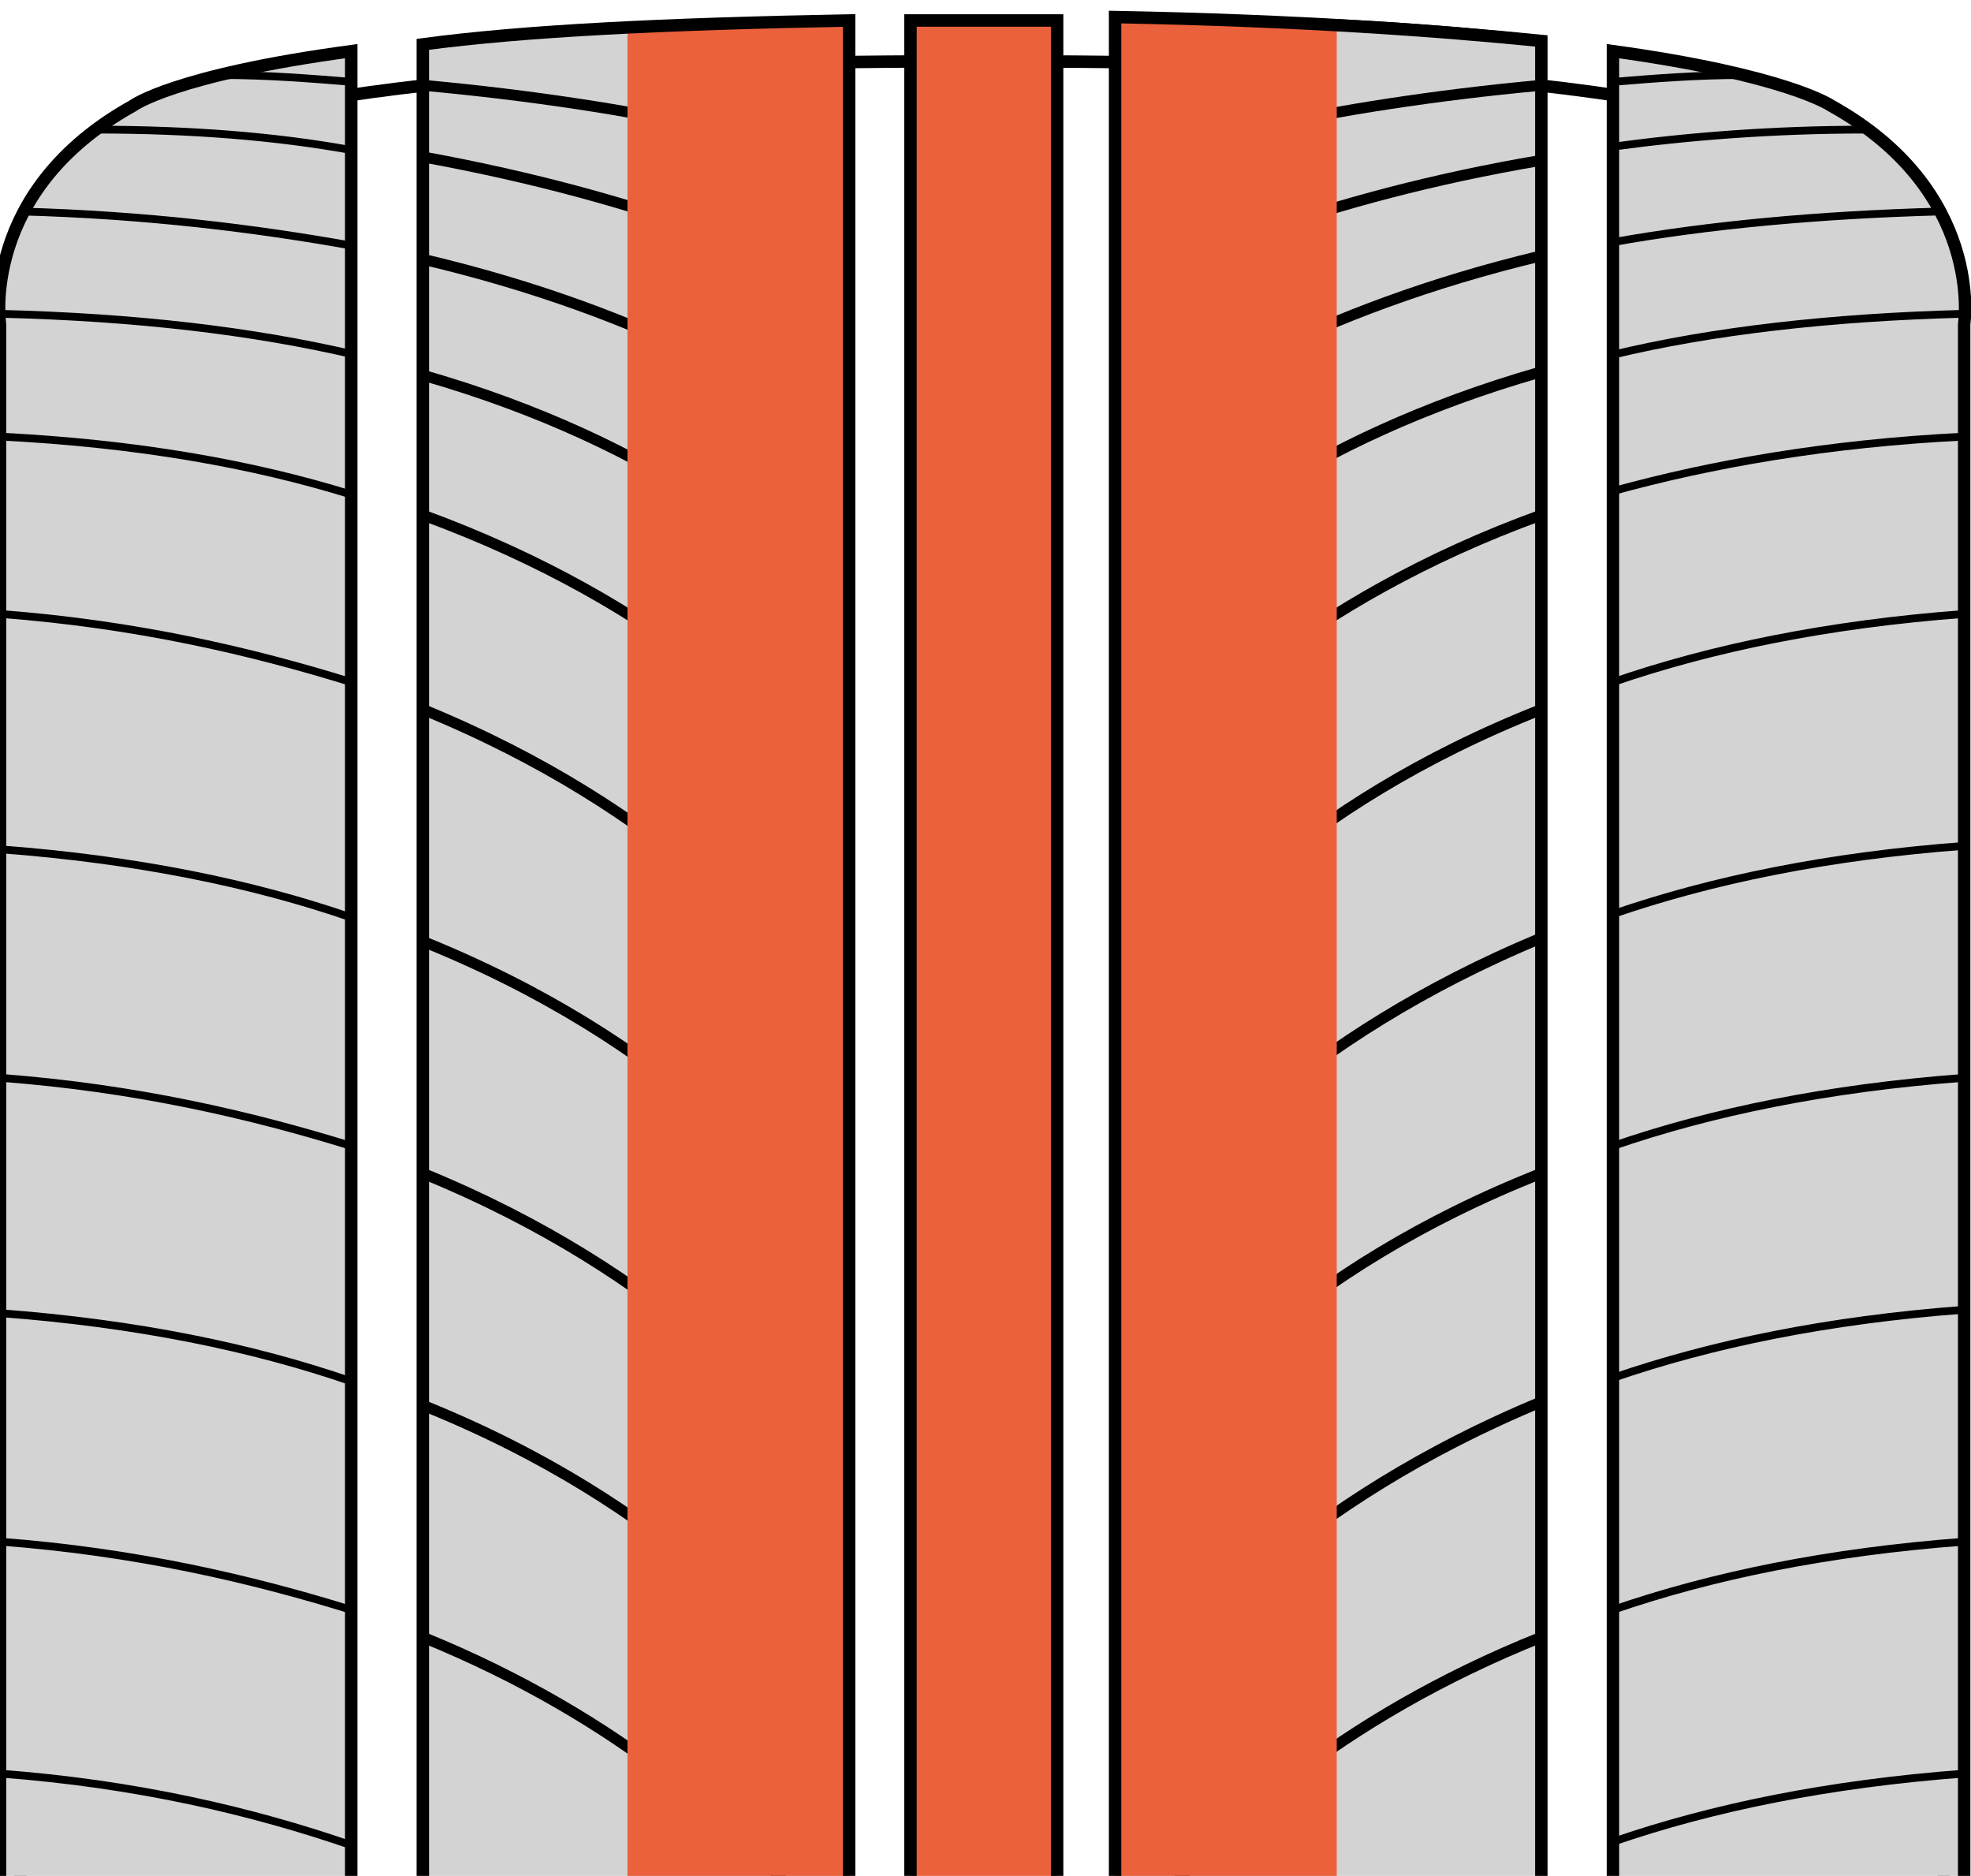
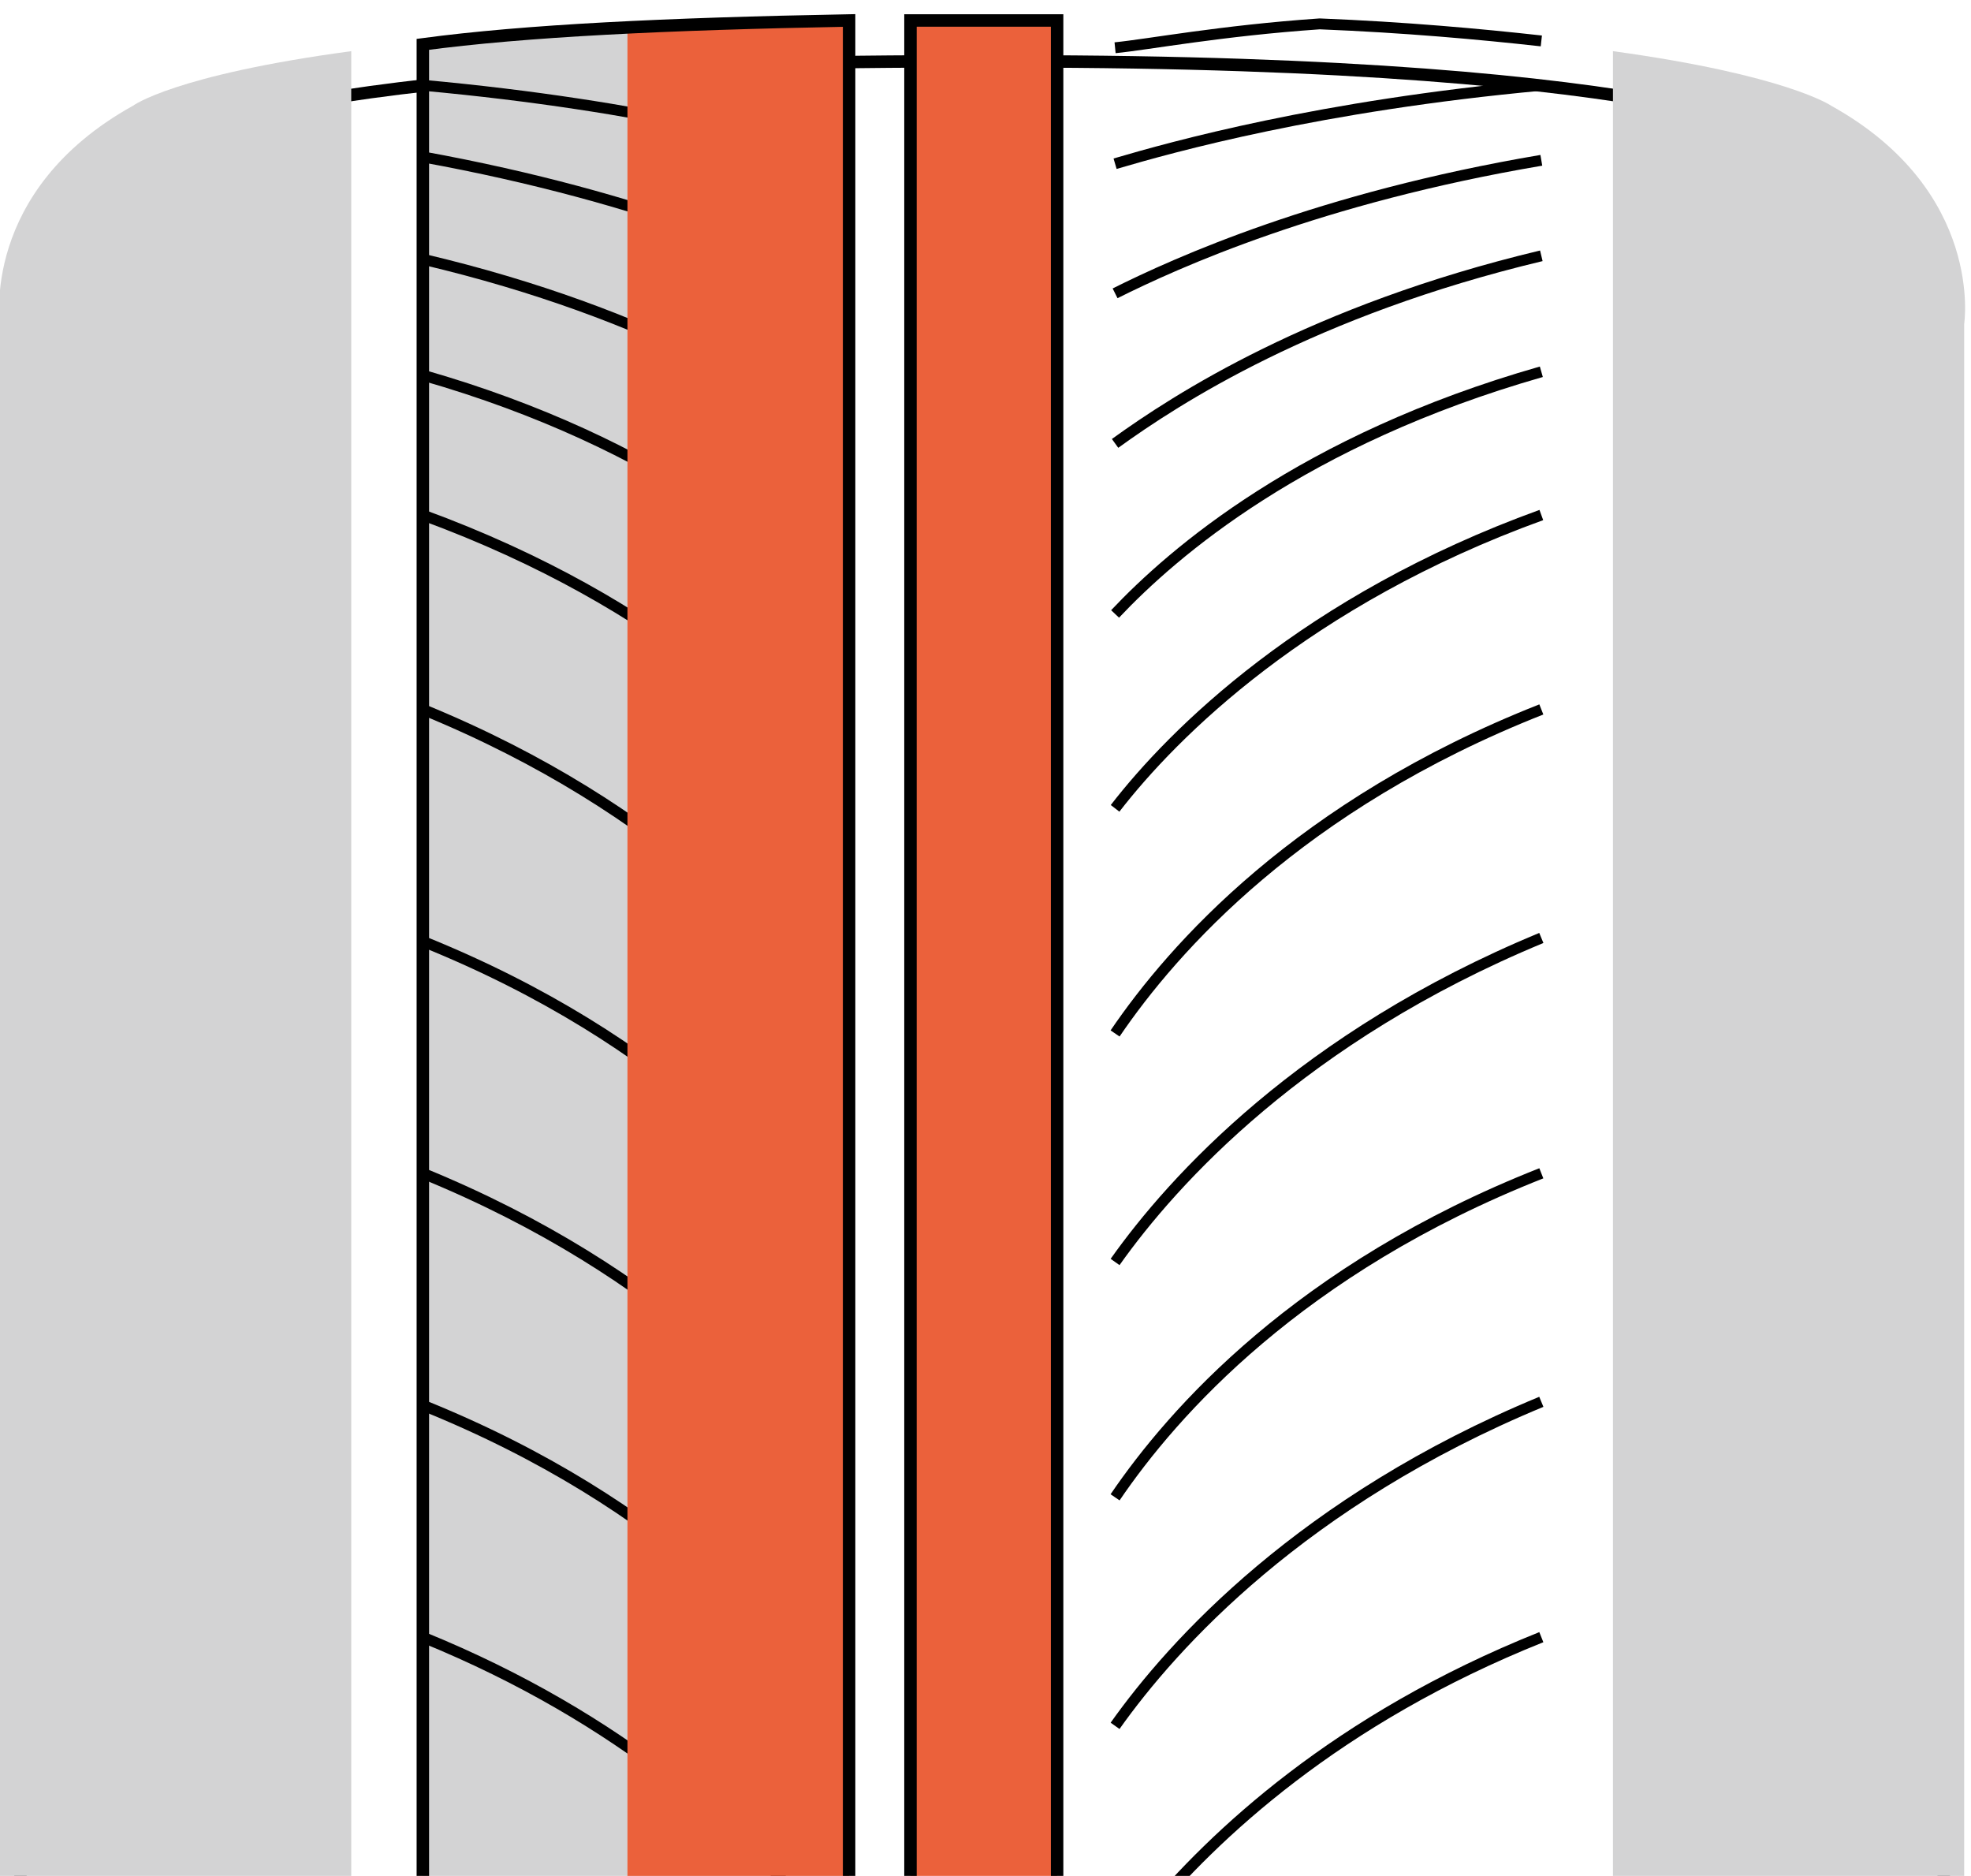
<svg xmlns="http://www.w3.org/2000/svg" xmlns:xlink="http://www.w3.org/1999/xlink" id="レイヤー_1" viewBox="0 0 57.8 55">
  <style>.st0{clip-path:url(#SVGID_2_);fill:none;stroke:#000000;stroke-width:0.365;} .st1{clip-path:url(#SVGID_2_);fill:#D3D3D4;} .st2{clip-path:url(#SVGID_2_);fill:none;stroke:#000000;stroke-width:0.319;} .st3{clip-path:url(#SVGID_2_);fill:#EB613B;} .st4{clip-path:url(#SVGID_2_);fill:none;stroke:#000000;stroke-width:0.228;}</style>
  <defs>
    <path id="SVGID_1_" d="M0 0h57.8v55H0z" />
  </defs>
  <clipPath id="SVGID_2_">
    <use xlink:href="#SVGID_1_" overflow="visible" />
  </clipPath>
  <path class="st0" d="M57 56.2V10.6s.6-3.9-3.8-6.3c0 0-3.6-2.5-23.5-2.5h-1.8C8 1.8 4.4 4.3 4.4 4.3 0 6.7.6 10.6.6 10.6v45.6" />
  <path class="st1" d="M24.9 56.2H12.4v-55c3-.3 7.1-.6 12.5-.7v55.7z" />
  <path class="st2" d="M24.9 8.6c-1.7-.9-5.9-2.8-12.5-4M12.4 7.6c6.8 1.6 10.8 4.2 12.5 5.5M24.9 1.5c-1-.2-3.1-.5-6.1-.7M12.4 2.5c6.6.6 10.9 1.8 12.5 2.3M24.9 18.2c-1.6-1.8-5.5-5.2-12.5-7.2M12.4 15.1c7.1 2.6 10.9 6.5 12.5 8.7M24.9 44c-1.6-2.4-5.4-6.7-12.5-9.6M12.4 41.2c7.2 2.9 10.9 7.2 12.5 9.6M24.9 30.4c-1.6-2.4-5.4-6.7-12.5-9.6M12.4 27.6c7.2 2.9 10.9 7.2 12.5 9.6M23.9 56.2c-2-2.4-5.6-5.8-11.5-8.2" />
  <path class="st3" d="M24.9.6c-2.4 0-4.6.1-6.5.2v55.4h6.5V.6z" />
-   <path class="st1" d="M32.7 56.2h12.5v-55c-3-.3-7.1-.6-12.5-.7v55.7z" />
+   <path class="st1" d="M32.7 56.2h12.5c-3-.3-7.1-.6-12.5-.7v55.7z" />
  <path class="st2" d="M32.7 37c1.7-2.4 5.5-6.6 12.5-9.5M45.2 20.8c-7.1 2.8-10.8 7-12.5 9.5M32.7 50.6c1.7-2.4 5.5-6.6 12.5-9.5M45.2 34.4c-7.1 2.8-10.8 7-12.5 9.5M45.2 48c-6 2.4-9.6 5.8-11.6 8.2M32.7 4.8c1.7-.5 6-1.7 12.5-2.3M45.2 1.2c-1.8-.2-4-.4-6.5-.5-2.9.2-5 .6-6 .7M32.7 13c1.8-1.3 5.8-3.9 12.5-5.5M45.2 4.7c-6.5 1.1-10.7 3-12.5 3.9M32.7 23.7c1.7-2.2 5.6-6.1 12.5-8.6M45.2 10.9c-7 2-10.8 5.3-12.5 7.1" />
  <path class="st1" d="M10.3 56.2V1.5c-5.2.7-6.4 1.6-6.4 1.6C-.6 5.6 0 9.5 0 9.5v46.7h10.3zM53.7 3.1s-1.3-.9-6.4-1.6v54.7h10.3V9.5s.6-3.9-3.9-6.4" />
-   <path class="st4" d="M10.3 26.9c-2.9-1-6.3-1.7-10.3-2M0 31.6c4 .3 7.4 1.1 10.3 2M0 45.2c4 .3 7.4 1.1 10.3 2M10.3 40.5c-2.9-1-6.3-1.7-10.3-2M10.3 54.1C7.4 53.1 4 52.3 0 52M2.8 3.8c2.8 0 5.3.2 7.5.6M10.3 2.4c-1.2-.1-2.5-.2-3.8-.2M10.3 14.5C7.4 13.6 4 13 0 12.8M0 18c4 .3 7.4 1.1 10.3 2M10.3 7.2c-2.8-.5-6-.9-9.7-1M0 9.2c4 .1 7.4.5 10.4 1.2M47.3 47.2c2.9-1 6.3-1.7 10.3-2M57.6 38.4c-4 .3-7.4 1-10.3 2M57.6 24.8c-4 .3-7.4 1-10.3 2M47.3 33.6c2.9-1 6.3-1.7 10.3-2M57.6 52c-4 .3-7.4 1-10.3 2M51.1 2.2c-1.3 0-2.6.1-3.8.2M47.3 4.3c2.2-.3 4.7-.5 7.4-.5M57.6 12.8c-4 .2-7.4.8-10.3 1.6M47.3 20c2.9-1 6.3-1.7 10.3-2M56.9 6.2c-3.6.1-6.8.4-9.6.9M47.3 10.4c2.9-.7 6.4-1.1 10.3-1.2" />
  <path class="st3" d="M26.6 56.2H31V.6h-4.3v55.6z" />
  <path class="st0" d="M26.6 56.2H31V.6h-4.3v55.6zM12.4 56.2h12.5V.6c-5.4.1-9.5.3-12.5.7v54.9z" />
-   <path class="st3" d="M32.7.6c2.4 0 4.6.1 6.5.2v55.4h-6.5V.6z" />
-   <path class="st0" d="M10.3 56.2V1.5c-5.2.7-6.4 1.6-6.4 1.6C-.6 5.6 0 9.5 0 9.5v46.7h10.3zM32.7 56.2h12.5v-55c-3-.3-7.1-.6-12.5-.7v55.7zM53.7 3.1s-1.3-.9-6.4-1.6v54.7h10.3V9.5s.6-3.9-3.9-6.4z" />
</svg>